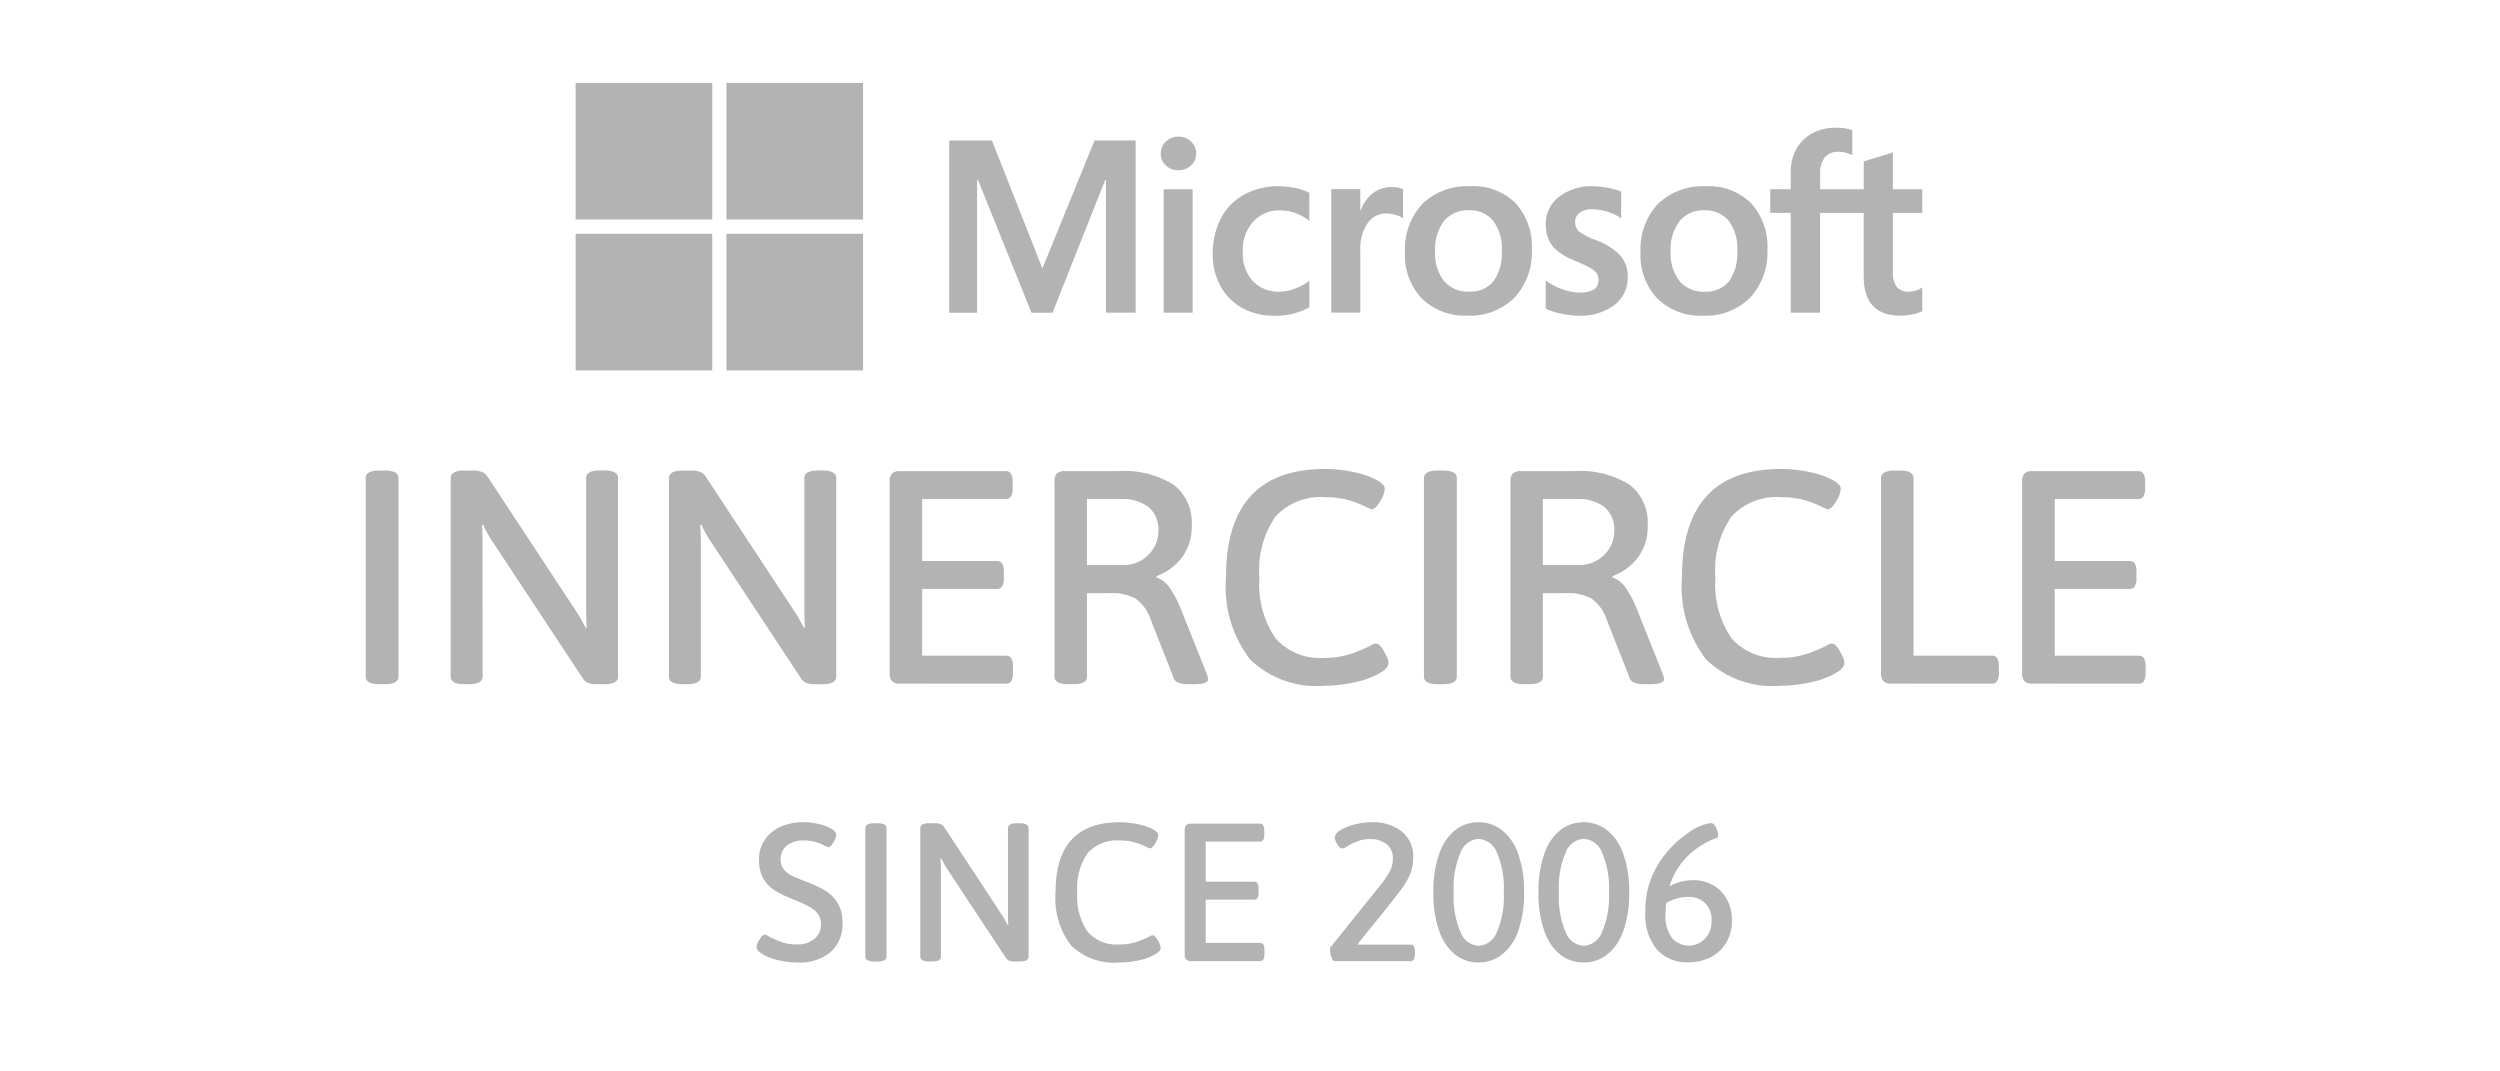
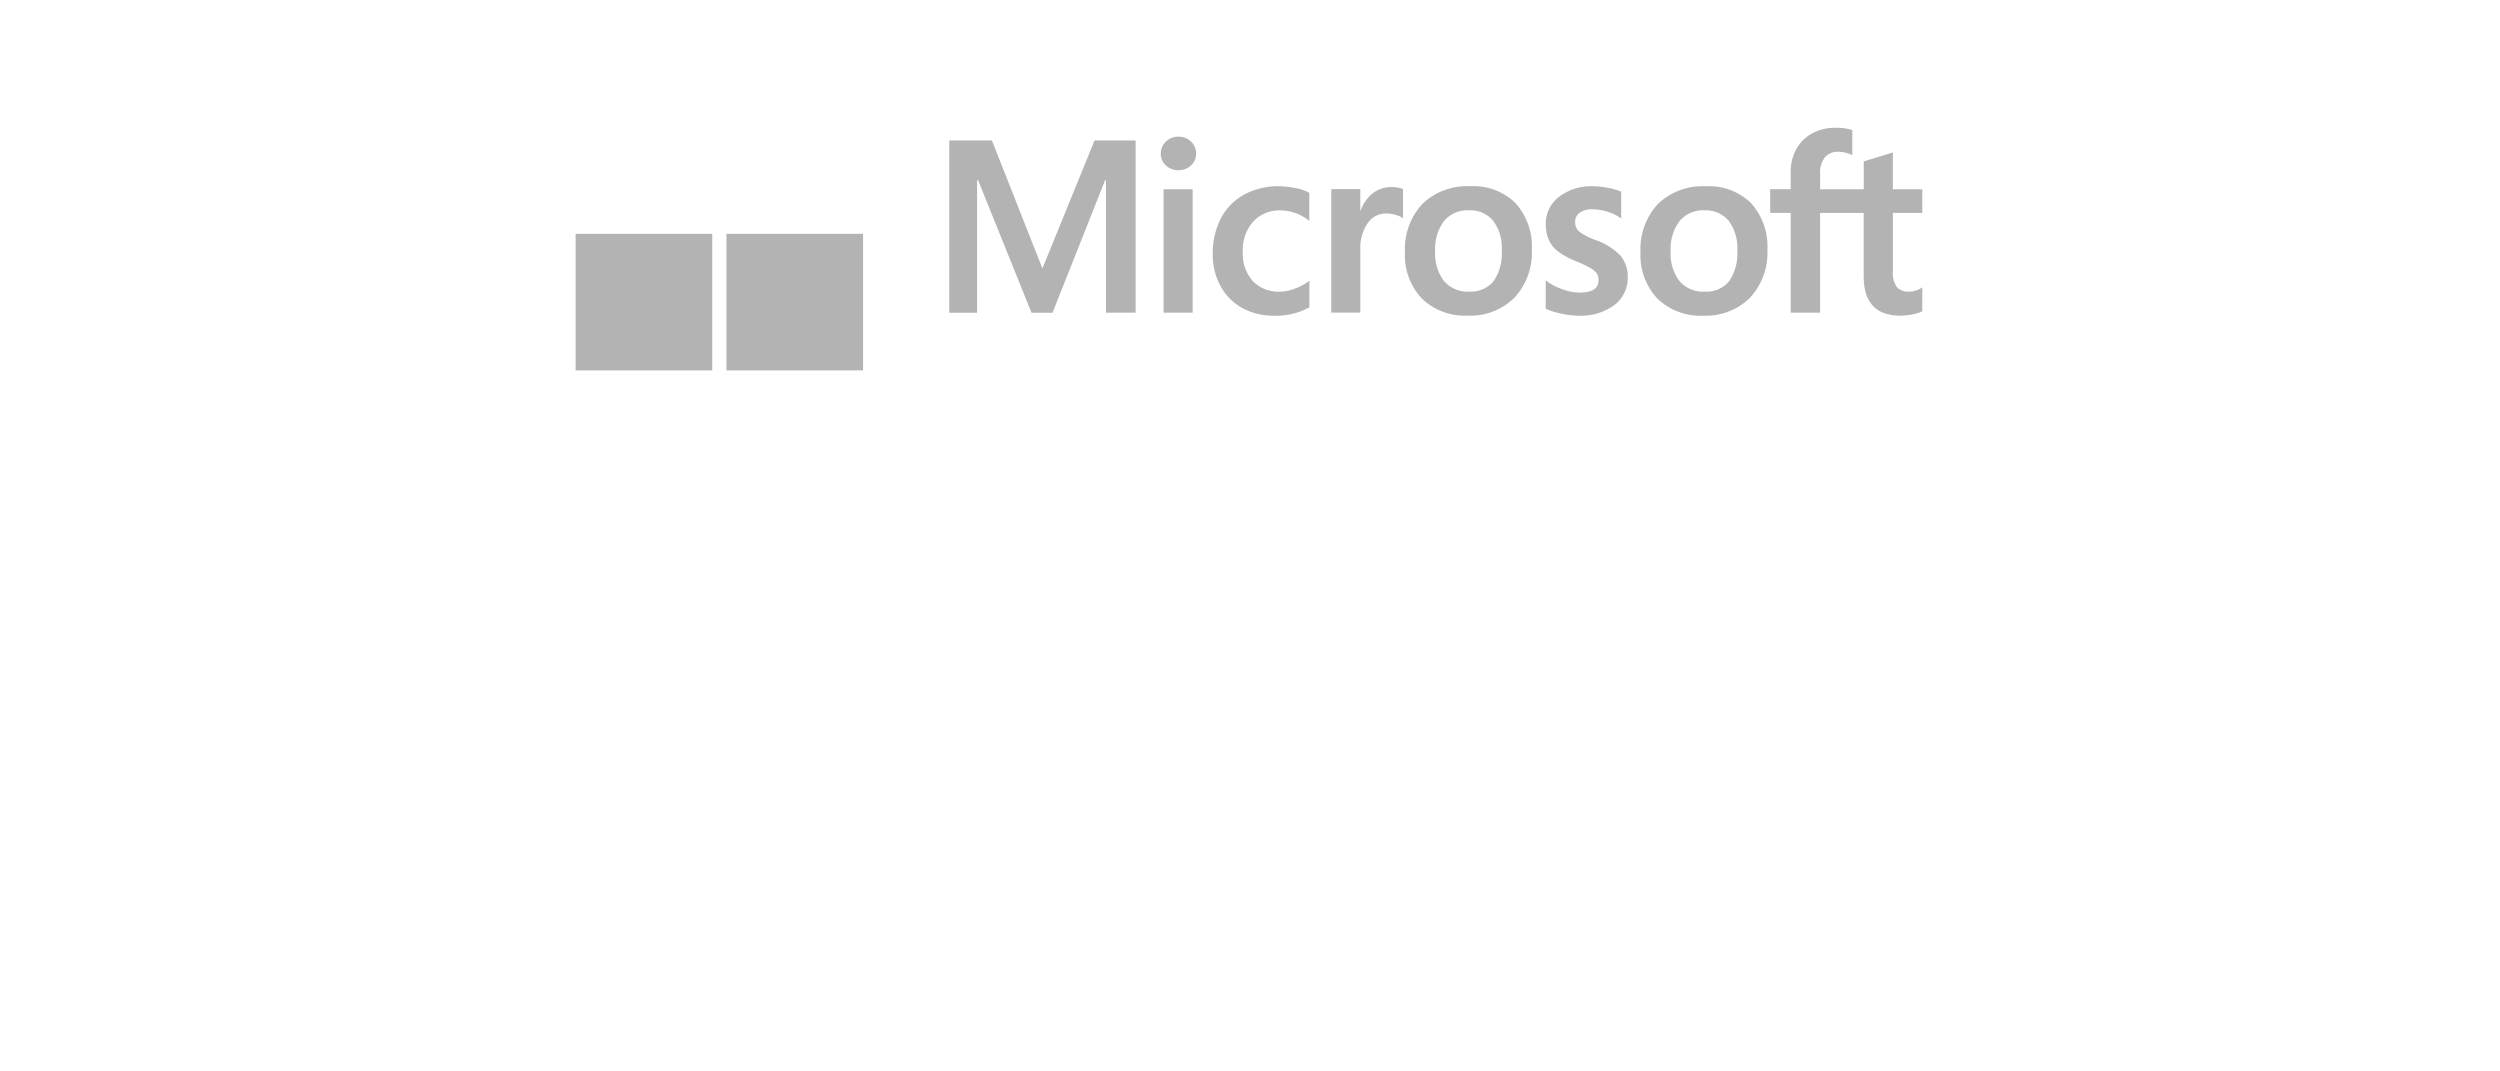
<svg xmlns="http://www.w3.org/2000/svg" width="140" height="60" viewBox="0 0 140 60">
  <defs>
    <clipPath id="b">
      <rect width="140" height="60" />
    </clipPath>
  </defs>
  <g id="a" clip-path="url(#b)">
    <g transform="translate(22.375 5.02)" opacity="0.3">
-       <path d="M2.728.077a4.7,4.7,0,0,1-1.265-.16,2.7,2.7,0,0,1-.869-.38Q.363-.627.363-.781a.877.877,0,0,1,.176-.435q.176-.269.286-.269a.564.564,0,0,1,.253.121,5.251,5.251,0,0,0,.72.308,2.63,2.63,0,0,0,.842.121,1.478,1.478,0,0,0,.952-.3,1.016,1.016,0,0,0,.38-.841.919.919,0,0,0-.187-.589,1.456,1.456,0,0,0-.467-.385Q3.036-3.2,2.541-3.41l-.242-.1a5.838,5.838,0,0,1-.935-.462,1.909,1.909,0,0,1-.611-.643A2.064,2.064,0,0,1,.506-5.687,1.916,1.916,0,0,1,.831-6.8a2.088,2.088,0,0,1,.886-.726,3.072,3.072,0,0,1,1.276-.253,3.775,3.775,0,0,1,.886.11,2.264,2.264,0,0,1,.72.286q.231.143.231.308a.927.927,0,0,1-.159.423q-.159.27-.27.27a1.247,1.247,0,0,1-.319-.132,2.419,2.419,0,0,0-1.056-.242,1.47,1.47,0,0,0-.962.286.947.947,0,0,0-.347.77.87.87,0,0,0,.182.572,1.265,1.265,0,0,0,.435.341q.253.121.792.33a8.066,8.066,0,0,1,1.062.49,2.078,2.078,0,0,1,.7.682,2.042,2.042,0,0,1,.292,1.138A2.036,2.036,0,0,1,4.5-.5,2.646,2.646,0,0,1,2.728.077ZM6.963.022q-.506,0-.506-.275V-7.447q0-.275.506-.275h.176q.506,0,.506.275V-.253q0,.275-.506.275Zm3.08,0q-.506,0-.506-.275V-7.447q0-.275.506-.275h.3a.9.9,0,0,1,.325.049.46.46,0,0,1,.214.181l3.168,4.818a4.879,4.879,0,0,1,.374.649l.044-.011q-.022-.253-.022-.748V-7.447q0-.275.506-.275h.143q.506,0,.506.275V-.253q0,.275-.506.275h-.275a.818.818,0,0,1-.3-.044.416.416,0,0,1-.187-.154L11.088-5.093a4.4,4.4,0,0,1-.374-.66l-.044.011q.022.253.022.748V-.253q0,.275-.506.275ZM20.68.077a3.468,3.468,0,0,1-2.7-.957,4.334,4.334,0,0,1-.869-2.981q0-3.916,3.586-3.916a4.9,4.9,0,0,1,1.062.116,3.007,3.007,0,0,1,.83.291q.275.165.275.308a.984.984,0,0,1-.17.462q-.17.286-.3.286a1.432,1.432,0,0,1-.275-.121,3.4,3.4,0,0,0-.594-.22,3.017,3.017,0,0,0-.814-.1,2.217,2.217,0,0,0-1.8.7,3.413,3.413,0,0,0-.583,2.206,3.469,3.469,0,0,0,.577,2.2,2.148,2.148,0,0,0,1.777.715,2.936,2.936,0,0,0,.913-.127,5.448,5.448,0,0,0,.737-.3.563.563,0,0,1,.209-.088.279.279,0,0,1,.2.137,1.584,1.584,0,0,1,.181.308A.706.706,0,0,1,23-.759q0,.22-.363.407a3.207,3.207,0,0,1-.869.308A4.957,4.957,0,0,1,20.68.077ZM24.706,0a.375.375,0,0,1-.275-.088.375.375,0,0,1-.088-.275V-7.337a.375.375,0,0,1,.088-.275.375.375,0,0,1,.275-.088h3.839a.212.212,0,0,1,.192.094.576.576,0,0,1,.061.3v.22a.576.576,0,0,1-.061.3.212.212,0,0,1-.192.093H25.52v2.244h2.706a.212.212,0,0,1,.192.094.576.576,0,0,1,.061.3v.22a.576.576,0,0,1-.061.3.212.212,0,0,1-.192.094H25.52v2.42h3.036a.212.212,0,0,1,.193.094.576.576,0,0,1,.06.3V-.4a.576.576,0,0,1-.06.3A.212.212,0,0,1,28.556,0Zm8.03,0q-.1,0-.176-.215a1.219,1.219,0,0,1-.077-.413A.255.255,0,0,1,32.527-.8l2.827-3.52a4.718,4.718,0,0,0,.528-.814A1.543,1.543,0,0,0,36-5.764a.959.959,0,0,0-.347-.781,1.415,1.415,0,0,0-.93-.286,1.9,1.9,0,0,0-.7.115,4.17,4.17,0,0,0-.589.291.749.749,0,0,1-.253.121q-.132,0-.281-.226a.738.738,0,0,1-.148-.379q0-.242.335-.44a2.969,2.969,0,0,1,.814-.313,3.792,3.792,0,0,1,.885-.116,2.6,2.6,0,0,1,1.727.528,1.772,1.772,0,0,1,.627,1.43,2.517,2.517,0,0,1-.143.88,4.1,4.1,0,0,1-.533.924q-.391.539-1.3,1.65L34-.924h2.981a.217.217,0,0,1,.193.088.545.545,0,0,1,.061.3V-.4a.576.576,0,0,1-.061.3A.212.212,0,0,1,36.982,0ZM40.8.077a2.09,2.09,0,0,1-1.3-.435,2.855,2.855,0,0,1-.9-1.32,6.256,6.256,0,0,1-.33-2.173,6.256,6.256,0,0,1,.33-2.172,2.855,2.855,0,0,1,.9-1.32,2.09,2.09,0,0,1,1.3-.435,2.113,2.113,0,0,1,1.3.435,2.87,2.87,0,0,1,.913,1.32,6.162,6.162,0,0,1,.335,2.172,6.162,6.162,0,0,1-.335,2.173A2.87,2.87,0,0,1,42.1-.358,2.113,2.113,0,0,1,40.8.077Zm0-.935A1.162,1.162,0,0,0,41.811-1.6a4.943,4.943,0,0,0,.4-2.255,4.943,4.943,0,0,0-.4-2.255A1.162,1.162,0,0,0,40.8-6.842a1.145,1.145,0,0,0-1,.737,5,5,0,0,0-.391,2.255A5,5,0,0,0,39.8-1.6,1.145,1.145,0,0,0,40.8-.858Zm5.885.935a2.09,2.09,0,0,1-1.3-.435,2.855,2.855,0,0,1-.9-1.32,6.256,6.256,0,0,1-.33-2.173,6.256,6.256,0,0,1,.33-2.172,2.855,2.855,0,0,1,.9-1.32,2.09,2.09,0,0,1,1.3-.435,2.113,2.113,0,0,1,1.3.435,2.87,2.87,0,0,1,.913,1.32,6.162,6.162,0,0,1,.336,2.172A6.162,6.162,0,0,1,48.9-1.678a2.87,2.87,0,0,1-.913,1.32A2.113,2.113,0,0,1,46.684.077Zm0-.935A1.162,1.162,0,0,0,47.7-1.6a4.943,4.943,0,0,0,.4-2.255,4.943,4.943,0,0,0-.4-2.255,1.162,1.162,0,0,0-1.012-.737,1.145,1.145,0,0,0-1,.737A5,5,0,0,0,45.3-3.85,5,5,0,0,0,45.688-1.6,1.145,1.145,0,0,0,46.684-.858Zm5.863.924a2.246,2.246,0,0,1-1.765-.721,3.032,3.032,0,0,1-.644-2.085,4.853,4.853,0,0,1,.726-2.695,5.674,5.674,0,0,1,1.628-1.711A2.953,2.953,0,0,1,53.8-7.733q.176,0,.3.258a1.061,1.061,0,0,1,.121.424.144.144,0,0,1-.1.154,4.488,4.488,0,0,0-1.683,1.089,3.979,3.979,0,0,0-.946,1.617,2.751,2.751,0,0,1,1.375-.341,2.127,2.127,0,0,1,1.034.264,2.046,2.046,0,0,1,.786.775,2.345,2.345,0,0,1,.3,1.216,2.346,2.346,0,0,1-.33,1.26,2.139,2.139,0,0,1-.886.809A2.726,2.726,0,0,1,52.547.066Zm.044-.935a1.215,1.215,0,0,0,.589-.16,1.27,1.27,0,0,0,.479-.467,1.393,1.393,0,0,0,.187-.737,1.327,1.327,0,0,0-.368-1.023,1.33,1.33,0,0,0-.941-.341,2.524,2.524,0,0,0-1.232.341q-.011.11-.022.264t-.011.352a1.973,1.973,0,0,0,.38,1.37A1.242,1.242,0,0,0,52.591-.869Z" transform="translate(19.625 48.803)" />
-       <path d="M2.261.034q-.782,0-.782-.425V-11.509q0-.425.782-.425h.272q.782,0,.782.425V-.391q0,.425-.782.425Zm4.76,0q-.782,0-.782-.425V-11.509q0-.425.782-.425H7.48a1.393,1.393,0,0,1,.5.076.71.71,0,0,1,.332.281l4.9,7.446a7.54,7.54,0,0,1,.578,1l.068-.017q-.034-.391-.034-1.156v-7.208q0-.425.782-.425h.221q.782,0,.782.425V-.391q0,.425-.782.425H14.4a1.265,1.265,0,0,1-.459-.068.644.644,0,0,1-.289-.238l-5.015-7.6a6.807,6.807,0,0,1-.578-1.02l-.068.017q.034.391.034,1.156V-.391q0,.425-.782.425Zm12.223,0q-.782,0-.782-.425V-11.509q0-.425.782-.425H19.7a1.393,1.393,0,0,1,.5.076.71.71,0,0,1,.332.281l4.9,7.446a7.54,7.54,0,0,1,.578,1l.068-.017q-.034-.391-.034-1.156v-7.208q0-.425.782-.425h.221q.782,0,.782.425V-.391q0,.425-.782.425h-.425a1.265,1.265,0,0,1-.459-.068.644.644,0,0,1-.289-.238l-5.015-7.6a6.807,6.807,0,0,1-.578-1.02l-.068.017q.034.391.034,1.156V-.391q0,.425-.782.425ZM31.382,0a.58.58,0,0,1-.425-.136.58.58,0,0,1-.136-.425V-11.339a.58.58,0,0,1,.136-.425.58.58,0,0,1,.425-.136h5.933a.328.328,0,0,1,.3.145.89.89,0,0,1,.094.467v.34a.89.89,0,0,1-.094.468.328.328,0,0,1-.3.144H32.64v3.468h4.182a.328.328,0,0,1,.3.144.89.89,0,0,1,.094.467v.34a.89.89,0,0,1-.094.468.328.328,0,0,1-.3.145H32.64v3.74h4.692a.328.328,0,0,1,.3.145.89.89,0,0,1,.093.468v.34a.89.89,0,0,1-.093.468.328.328,0,0,1-.3.145Zm9.452.034q-.782,0-.782-.425V-11.339a.58.58,0,0,1,.136-.425.58.58,0,0,1,.425-.136h2.992a5.273,5.273,0,0,1,3.1.748A2.668,2.668,0,0,1,47.736-8.84a2.867,2.867,0,0,1-.527,1.751,3.175,3.175,0,0,1-1.445,1.071v.068a1.607,1.607,0,0,1,.782.646,6.526,6.526,0,0,1,.663,1.326L48.586-.527a2.037,2.037,0,0,1,.068.272q0,.289-.816.289h-.323a1.408,1.408,0,0,1-.493-.077.468.468,0,0,1-.272-.212L45.441-3.587a2.373,2.373,0,0,0-.833-1.164,2.747,2.747,0,0,0-1.462-.314H41.871V-.391q0,.425-.782.425Zm3.094-6.681A1.88,1.88,0,0,0,45.3-7.208a1.819,1.819,0,0,0,.569-1.343,1.621,1.621,0,0,0-.552-1.335,2.312,2.312,0,0,0-1.5-.45H41.871v3.689ZM55.165.119A5.359,5.359,0,0,1,51-1.36a6.7,6.7,0,0,1-1.343-4.607q0-6.052,5.542-6.052a7.578,7.578,0,0,1,1.64.179,4.647,4.647,0,0,1,1.284.45q.425.255.425.476a1.521,1.521,0,0,1-.264.714q-.263.442-.467.442a2.212,2.212,0,0,1-.425-.187,5.251,5.251,0,0,0-.918-.34,4.663,4.663,0,0,0-1.258-.153,3.427,3.427,0,0,0-2.788,1.08,5.275,5.275,0,0,0-.9,3.409,5.36,5.36,0,0,0,.893,3.4,3.319,3.319,0,0,0,2.745,1.105,4.537,4.537,0,0,0,1.411-.2,8.42,8.42,0,0,0,1.139-.467.869.869,0,0,1,.323-.136.431.431,0,0,1,.314.212,2.448,2.448,0,0,1,.281.476,1.091,1.091,0,0,1,.119.383q0,.34-.561.629a4.956,4.956,0,0,1-1.343.476A7.66,7.66,0,0,1,55.165.119ZM61.523.034q-.782,0-.782-.425V-11.509q0-.425.782-.425H61.8q.782,0,.782.425V-.391q0,.425-.782.425Zm4.845,0q-.782,0-.782-.425V-11.339a.58.58,0,0,1,.136-.425.58.58,0,0,1,.425-.136h2.992a5.273,5.273,0,0,1,3.1.748A2.668,2.668,0,0,1,73.27-8.84a2.867,2.867,0,0,1-.527,1.751A3.175,3.175,0,0,1,71.3-6.018v.068a1.607,1.607,0,0,1,.782.646,6.526,6.526,0,0,1,.663,1.326L74.12-.527a2.037,2.037,0,0,1,.068.272q0,.289-.816.289h-.323a1.408,1.408,0,0,1-.493-.077.468.468,0,0,1-.272-.212L70.975-3.587a2.373,2.373,0,0,0-.833-1.164,2.747,2.747,0,0,0-1.462-.314H67.4V-.391q0,.425-.782.425Zm3.094-6.681a1.88,1.88,0,0,0,1.368-.561,1.819,1.819,0,0,0,.57-1.343,1.621,1.621,0,0,0-.553-1.335,2.312,2.312,0,0,0-1.5-.45H67.4v3.689ZM80.7.119A5.359,5.359,0,0,1,76.534-1.36a6.7,6.7,0,0,1-1.343-4.607q0-6.052,5.542-6.052a7.578,7.578,0,0,1,1.641.179,4.648,4.648,0,0,1,1.284.45q.425.255.425.476a1.521,1.521,0,0,1-.263.714q-.264.442-.467.442a2.212,2.212,0,0,1-.425-.187,5.252,5.252,0,0,0-.918-.34,4.663,4.663,0,0,0-1.258-.153,3.427,3.427,0,0,0-2.788,1.08,5.275,5.275,0,0,0-.9,3.409,5.36,5.36,0,0,0,.893,3.4A3.319,3.319,0,0,0,80.7-1.445a4.537,4.537,0,0,0,1.411-.2,8.419,8.419,0,0,0,1.139-.467.869.869,0,0,1,.323-.136.431.431,0,0,1,.314.212,2.448,2.448,0,0,1,.28.476,1.091,1.091,0,0,1,.119.383q0,.34-.561.629a4.956,4.956,0,0,1-1.343.476A7.661,7.661,0,0,1,80.7.119ZM86.9,0a.58.58,0,0,1-.425-.136.58.58,0,0,1-.136-.425V-11.509q0-.425.782-.425h.255q.782,0,.782.425v9.945h4.386a.328.328,0,0,1,.3.145.89.89,0,0,1,.093.468v.34a.89.89,0,0,1-.093.468.328.328,0,0,1-.3.145Zm7.9,0a.58.58,0,0,1-.425-.136.58.58,0,0,1-.136-.425V-11.339a.58.58,0,0,1,.136-.425.58.58,0,0,1,.425-.136h5.933a.328.328,0,0,1,.3.145.89.89,0,0,1,.093.467v.34a.89.89,0,0,1-.093.468.328.328,0,0,1-.3.144H96.067v3.468h4.182a.328.328,0,0,1,.3.144.89.89,0,0,1,.093.467v.34a.89.89,0,0,1-.093.468.328.328,0,0,1-.3.145H96.067v3.74h4.692a.328.328,0,0,1,.3.145.89.89,0,0,1,.094.468v.34a.89.89,0,0,1-.094.468.328.328,0,0,1-.3.145Z" transform="translate(-3.375 33.263)" />
      <g transform="translate(9.86 -0.377)">
        <path d="M341.3,39.268V37.942h-1.647V35.88l-.055.017-1.547.473-.03.009v1.562h-2.442v-.87a1.382,1.382,0,0,1,.269-.922.949.949,0,0,1,.755-.308,1.758,1.758,0,0,1,.716.163l.061.027v-1.4l-.029-.011a2.79,2.79,0,0,0-.915-.122,2.681,2.681,0,0,0-1.3.312,2.218,2.218,0,0,0-.89.88,2.623,2.623,0,0,0-.315,1.291v.957h-1.147v1.326h1.147v5.587h1.646V39.268h2.442v3.551c0,1.462.69,2.2,2.05,2.2a3.362,3.362,0,0,0,.7-.077,1.931,1.931,0,0,0,.509-.161l.022-.013V43.432l-.067.044a1.154,1.154,0,0,1-.331.144,1.258,1.258,0,0,1-.325.055.882.882,0,0,1-.7-.255,1.375,1.375,0,0,1-.223-.888V39.268Zm-12.191,4.408a1.746,1.746,0,0,1-1.4-.588,2.5,2.5,0,0,1-.5-1.662,2.6,2.6,0,0,1,.5-1.706,1.719,1.719,0,0,1,1.387-.6,1.693,1.693,0,0,1,1.351.572,2.547,2.547,0,0,1,.493,1.692,2.715,2.715,0,0,1-.464,1.713,1.651,1.651,0,0,1-1.366.577m.073-5.9a3.611,3.611,0,0,0-2.691.993,3.723,3.723,0,0,0-.972,2.71,3.526,3.526,0,0,0,.949,2.587,3.443,3.443,0,0,0,2.548.956,3.512,3.512,0,0,0,2.638-1.007,3.713,3.713,0,0,0,.972-2.683,3.622,3.622,0,0,0-.912-2.607,3.359,3.359,0,0,0-2.531-.95m-6.318,0a2.976,2.976,0,0,0-1.907.589,1.881,1.881,0,0,0-.743,1.534,2.146,2.146,0,0,0,.16.857,1.722,1.722,0,0,0,.492.643,4.281,4.281,0,0,0,1,.56,7.459,7.459,0,0,1,.832.388,1.157,1.157,0,0,1,.366.3.675.675,0,0,1,.1.392c0,.464-.348.69-1.064.69a2.924,2.924,0,0,1-.9-.165,3.381,3.381,0,0,1-.922-.467l-.068-.049v1.585l.025.012a4.076,4.076,0,0,0,.873.27,4.682,4.682,0,0,0,.932.108,3.16,3.16,0,0,0,2.014-.593,1.917,1.917,0,0,0,.75-1.57,1.806,1.806,0,0,0-.4-1.188,3.458,3.458,0,0,0-1.37-.873,3.533,3.533,0,0,1-.976-.508.71.71,0,0,1-.2-.533.593.593,0,0,1,.25-.493,1.123,1.123,0,0,1,.7-.2,2.868,2.868,0,0,1,.834.128,2.68,2.68,0,0,1,.728.338l.067.046v-1.5l-.026-.011a3.59,3.59,0,0,0-.74-.206,4.514,4.514,0,0,0-.811-.084m-6.942,5.9a1.746,1.746,0,0,1-1.4-.588,2.5,2.5,0,0,1-.5-1.662,2.6,2.6,0,0,1,.5-1.706,1.718,1.718,0,0,1,1.387-.6,1.693,1.693,0,0,1,1.351.572,2.546,2.546,0,0,1,.493,1.692,2.715,2.715,0,0,1-.464,1.713,1.651,1.651,0,0,1-1.367.577m.073-5.9a3.61,3.61,0,0,0-2.691.993,3.723,3.723,0,0,0-.973,2.71,3.525,3.525,0,0,0,.949,2.587,3.443,3.443,0,0,0,2.547.956,3.512,3.512,0,0,0,2.638-1.007,3.713,3.713,0,0,0,.972-2.683,3.622,3.622,0,0,0-.912-2.607,3.359,3.359,0,0,0-2.531-.95m-6.163,1.364v-1.2h-1.626v6.913h1.626V41.319a2.465,2.465,0,0,1,.405-1.468,1.243,1.243,0,0,1,1.052-.556,1.91,1.91,0,0,1,.489.072,1.237,1.237,0,0,1,.379.153l.068.05V37.93l-.026-.011a1.684,1.684,0,0,0-.637-.1,1.666,1.666,0,0,0-1.088.39,2.2,2.2,0,0,0-.626.927Zm-4.538-1.364a4.014,4.014,0,0,0-1.978.475,3.2,3.2,0,0,0-1.3,1.341,4.272,4.272,0,0,0-.448,1.987A3.665,3.665,0,0,0,302,43.36a3.06,3.06,0,0,0,1.217,1.23,3.622,3.622,0,0,0,1.778.432,3.893,3.893,0,0,0,1.962-.459l.021-.012v-1.49l-.068.05a3.057,3.057,0,0,1-.8.414,2.4,2.4,0,0,1-.779.151,2,2,0,0,1-1.522-.593,2.308,2.308,0,0,1-.562-1.644,2.394,2.394,0,0,1,.585-1.687,1.992,1.992,0,0,1,1.525-.629,2.612,2.612,0,0,1,1.548.538l.068.05V38.14l-.022-.012a2.683,2.683,0,0,0-.752-.255,4.5,4.5,0,0,0-.909-.1m-4.85.167h-1.626v6.913h1.626Zm-.8-2.945a.98.98,0,0,0-.693.272.9.9,0,0,0-.29.678.871.871,0,0,0,.287.665.99.99,0,0,0,.7.265,1,1,0,0,0,.7-.265.868.868,0,0,0,.291-.665.913.913,0,0,0-.283-.671.97.97,0,0,0-.707-.279m-4.058,2.435v7.423h1.66V35.209h-2.3l-2.92,7.165L289.2,35.209h-2.39v9.647h1.56V37.431h.054l2.992,7.424h1.177l2.945-7.423h.054Z" transform="translate(-265.887 -31.985)" />
-         <path d="M7.65,7.65H0V0H7.65Z" />
-         <path d="M123.438,7.65h-7.65V0h7.65V7.65Z" transform="translate(-107.341)" />
+         <path d="M7.65,7.65V0H7.65Z" />
        <path d="M7.65,123.478H0v-7.65H7.65Z" transform="translate(0 -107.378)" />
        <path d="M123.438,123.478h-7.65v-7.65h7.65v7.65Z" transform="translate(-107.341 -107.378)" />
      </g>
    </g>
  </g>
</svg>